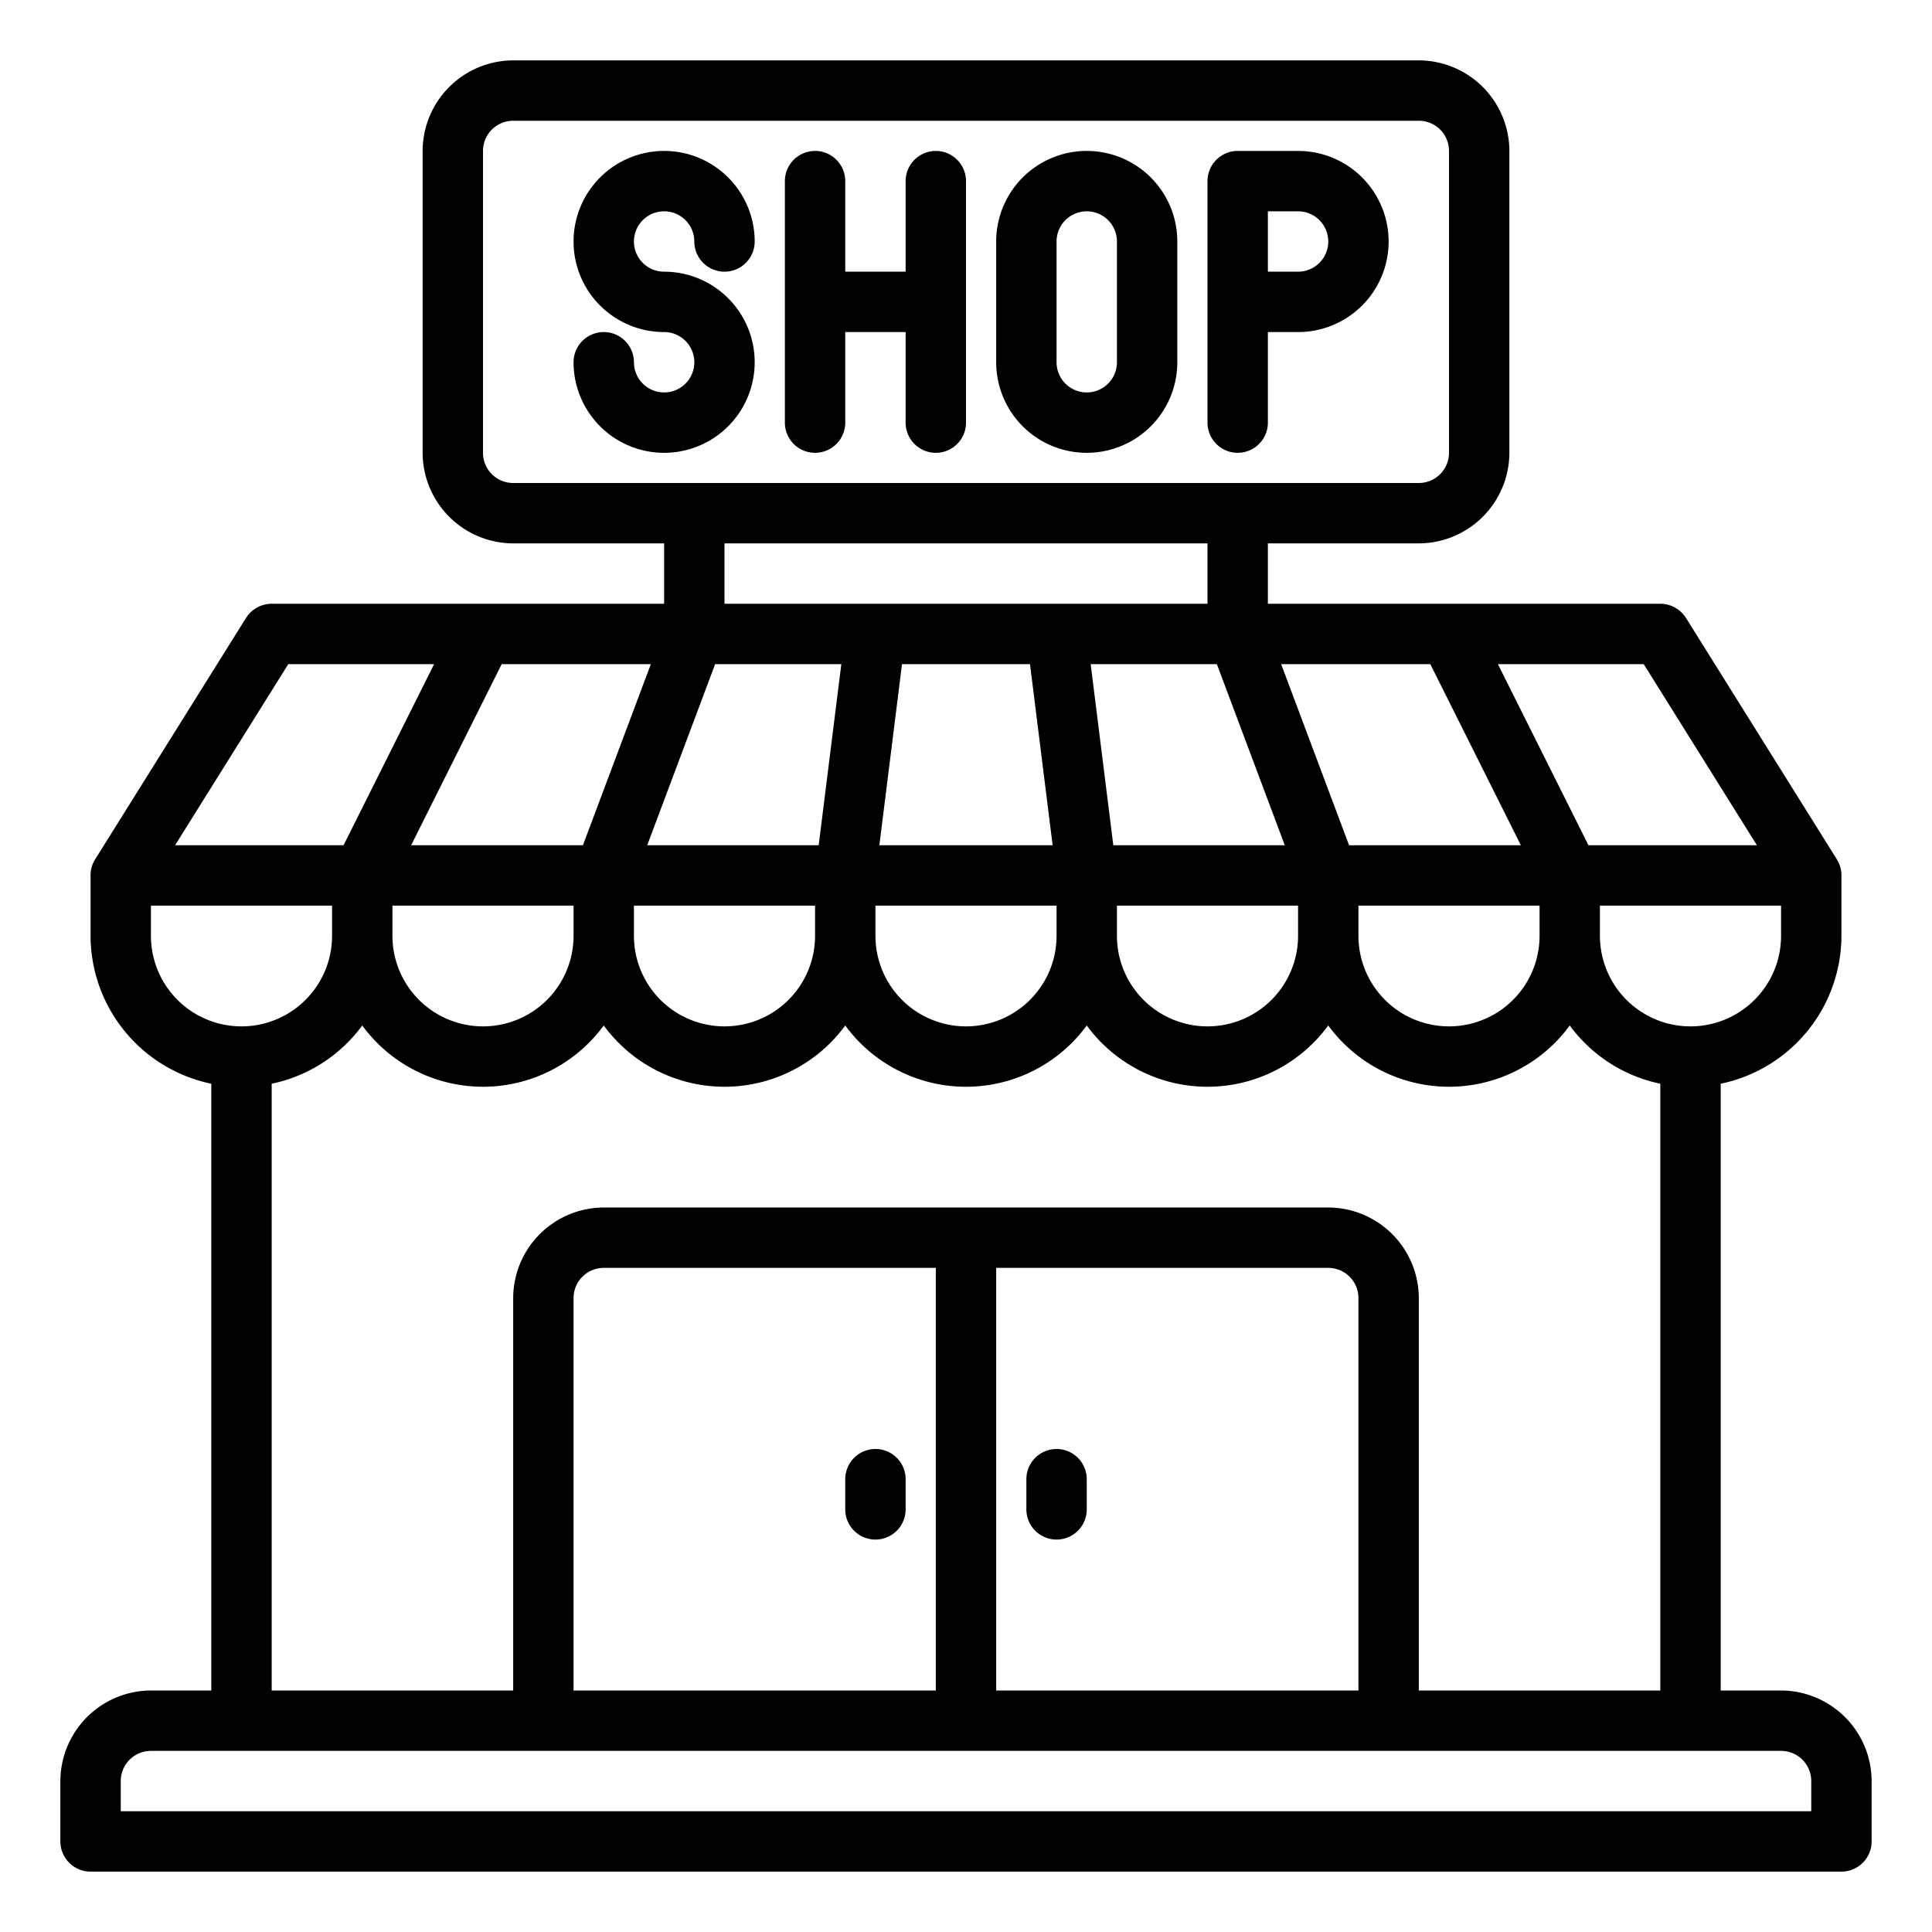
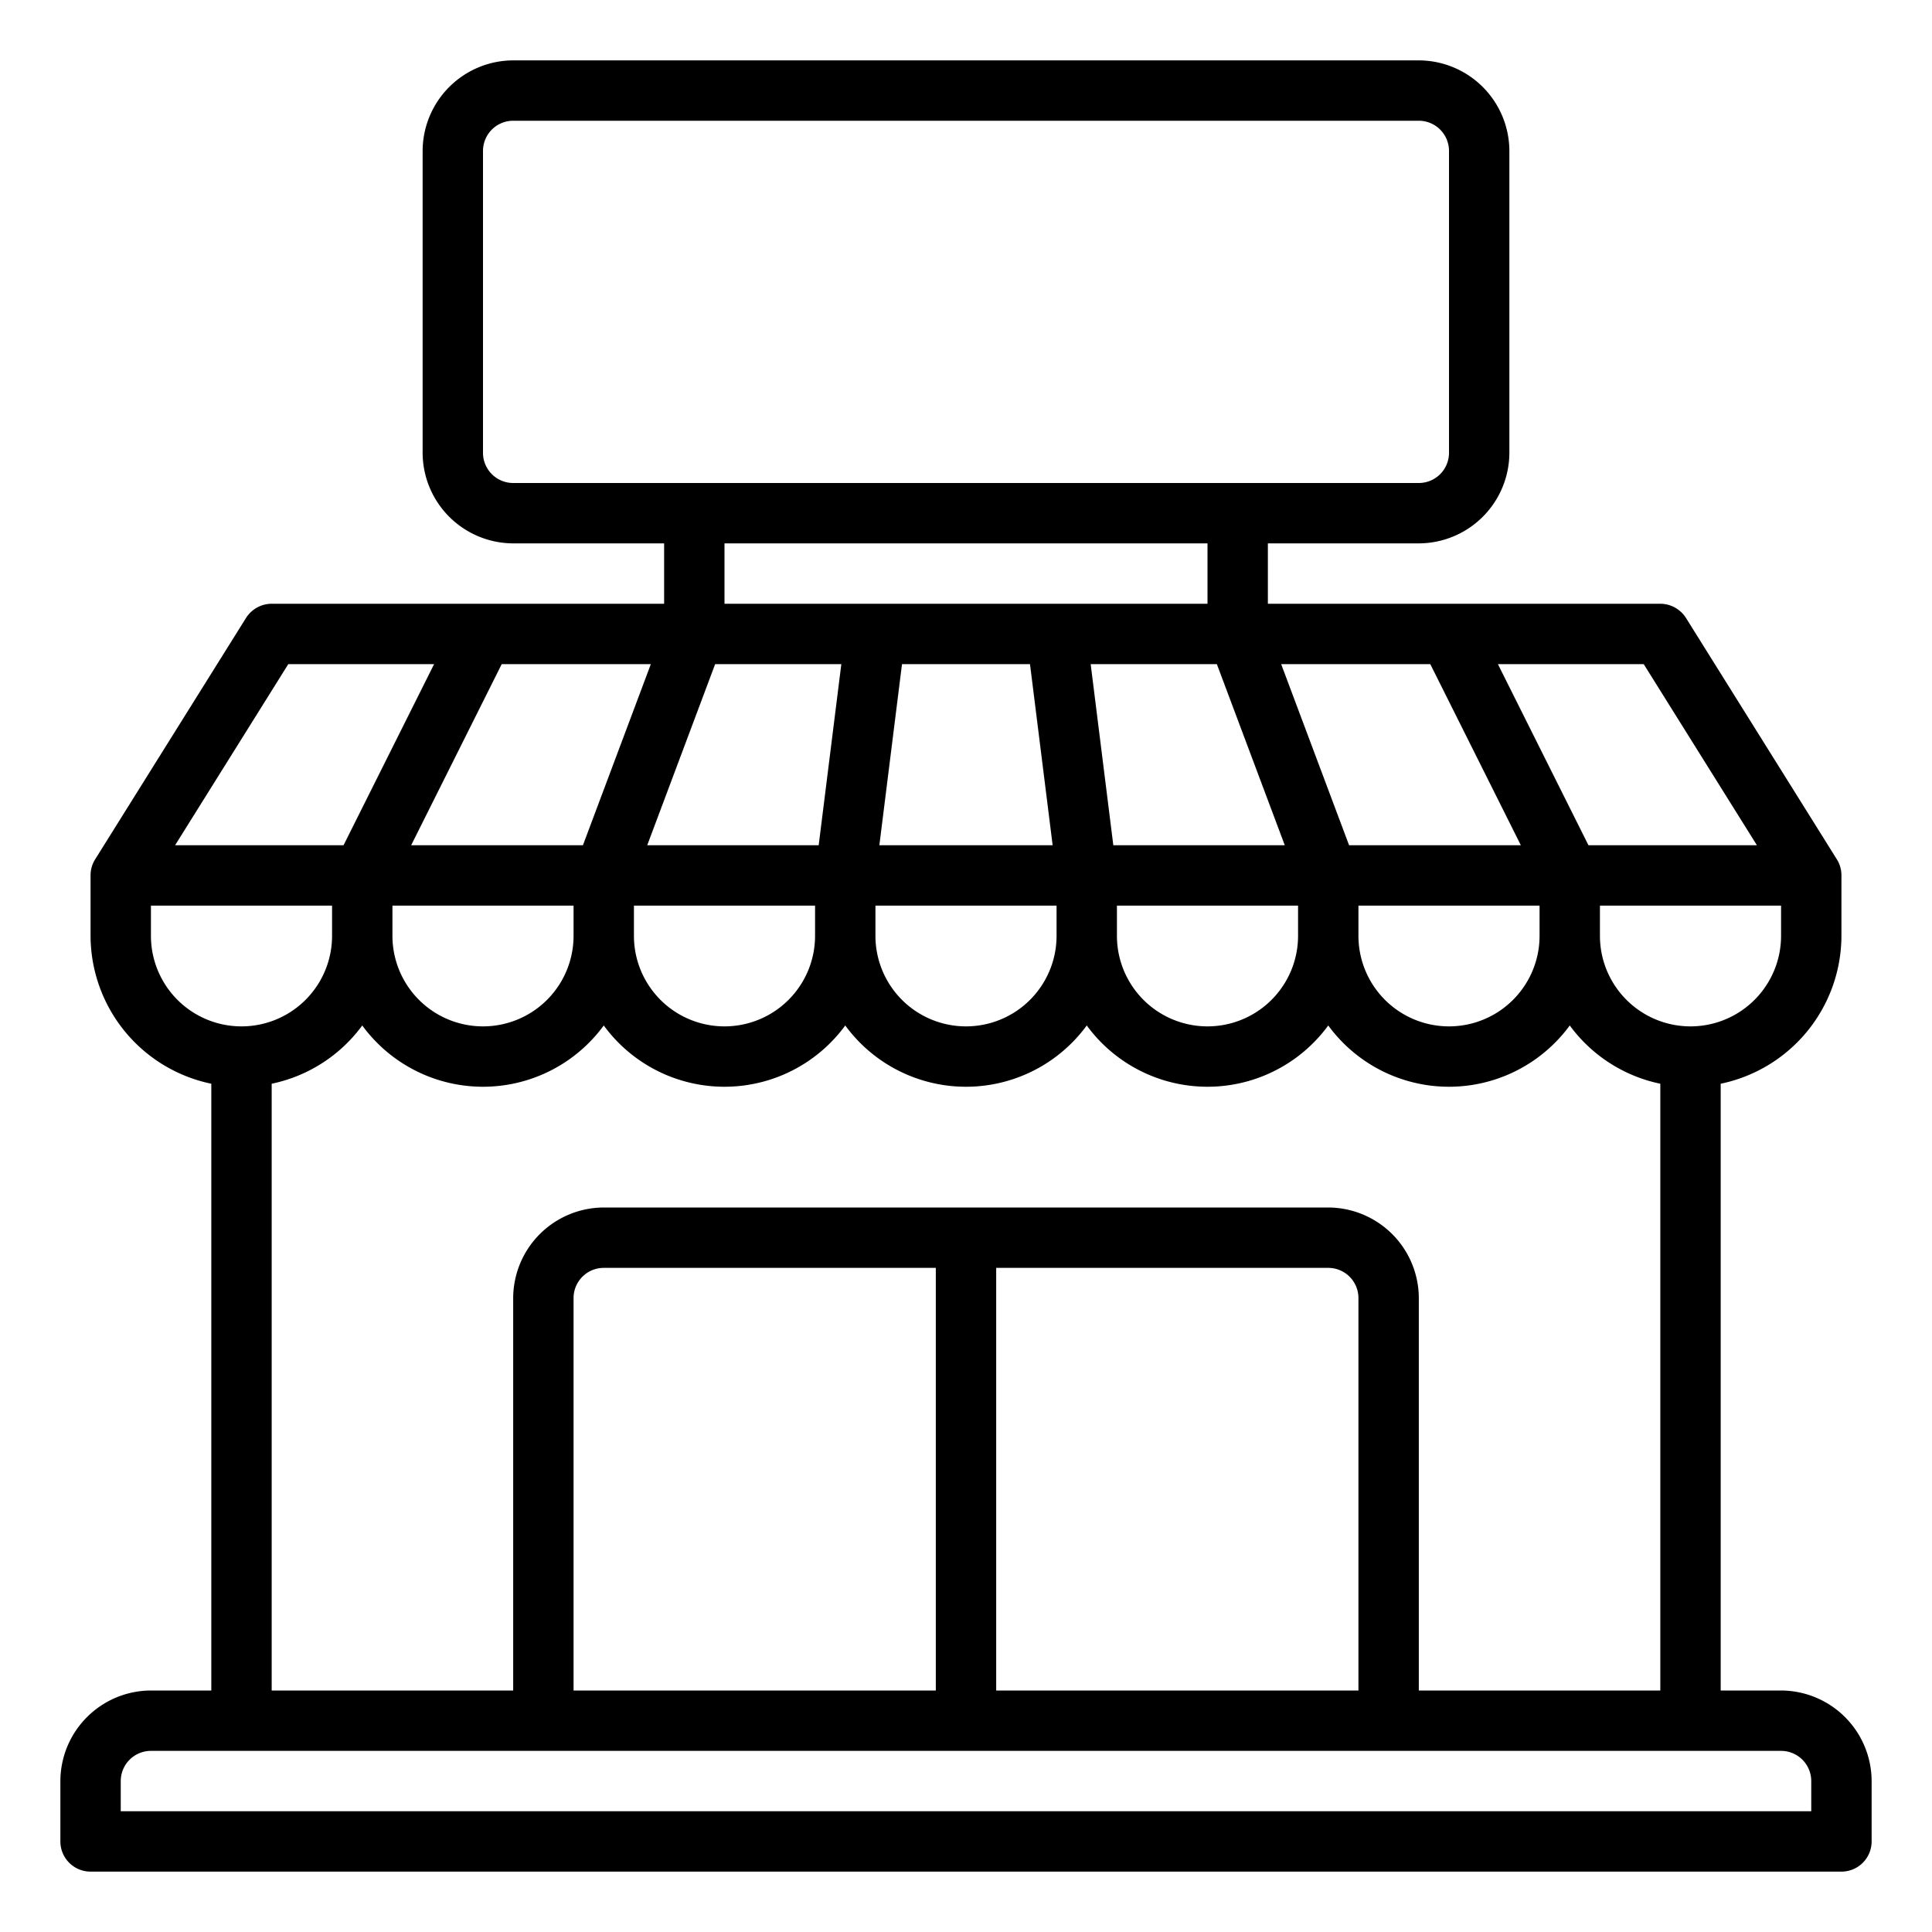
<svg xmlns="http://www.w3.org/2000/svg" viewBox="0 0 64 64" width="512" height="512">
  <g data-name="shop · shopping · market · ecommerce · online">
-     <path d="M29 48a1 1 0 0 0-1 1v1a1 1 0 0 0 2 0v-1a1 1 0 0 0-1-1zM35 48a1 1 0 0 0-1 1v1a1 1 0 0 0 2 0v-1a1 1 0 0 0-1-1zM25 12a3 3 0 0 0-3-3 1 1 0 1 1 1-1 1 1 0 0 0 2 0 3 3 0 1 0-3 3 1 1 0 1 1-1 1 1 1 0 0 0-2 0 3 3 0 0 0 6 0zM36 15a3 3 0 0 0 3-3V8a3 3 0 0 0-6 0v4a3 3 0 0 0 3 3zm-1-7a1 1 0 0 1 2 0v4a1 1 0 0 1-2 0zM27 15a1 1 0 0 0 1-1v-3h2v3a1 1 0 0 0 2 0V6a1 1 0 0 0-2 0v3h-2V6a1 1 0 0 0-2 0v8a1 1 0 0 0 1 1zM41 15a1 1 0 0 0 1-1v-3h1a3 3 0 0 0 0-6h-2a1 1 0 0 0-1 1v8a1 1 0 0 0 1 1zm1-8h1a1 1 0 0 1 0 2h-1z" />
    <path d="M59 56h-2V35.9a5.017 5.017 0 0 0 4-4.9v-2a.988.988 0 0 0-.15-.53l-5-8A1.012 1.012 0 0 0 55 20H42v-2h5a3.009 3.009 0 0 0 3-3V5a3.009 3.009 0 0 0-3-3H17a3.009 3.009 0 0 0-3 3v10a3.009 3.009 0 0 0 3 3h5v2H9a1.012 1.012 0 0 0-.85.47l-5 8A.988.988 0 0 0 3 29v2a5.017 5.017 0 0 0 4 4.9V56H5a3.009 3.009 0 0 0-3 3v2a1 1 0 0 0 1 1h58a1 1 0 0 0 1-1v-2a3.009 3.009 0 0 0-3-3zm0-25a3 3 0 0 1-6 0v-1h6zm-15 9H20a3.009 3.009 0 0 0-3 3v13H9V35.9a4.977 4.977 0 0 0 3-1.93 4.956 4.956 0 0 0 8 0 4.956 4.956 0 0 0 8 0 4.956 4.956 0 0 0 8 0 4.956 4.956 0 0 0 8 0 4.956 4.956 0 0 0 8 0 4.977 4.977 0 0 0 3 1.93V56h-8V43a3.009 3.009 0 0 0-3-3zm1 3v13H33V42h11a1 1 0 0 1 1 1zm-14-1v14H19V43a1 1 0 0 1 1-1zM13 31v-1h6v1a3 3 0 0 1-6 0zm8 0v-1h6v1a3 3 0 0 1-6 0zm14-1v1a3 3 0 0 1-6 0v-1zm-5.87-2 .75-6h4.24l.75 6zM24 20v-2h16v2zm13 11v-1h6v1a3 3 0 0 1-6 0zm8 0v-1h6v1a3 3 0 0 1-6 0zm9.45-9 3.75 6h-5.58l-3-6zm-7.07 0 3 6h-5.69l-2.25-6zm-4.82 6h-5.68l-.75-6h4.18zM17 16a1 1 0 0 1-1-1V5a1 1 0 0 1 1-1h30a1 1 0 0 1 1 1v10a1 1 0 0 1-1 1zm6.69 6h4.18l-.75 6h-5.68zm-2.13 0-2.25 6h-5.69l3-6zM9.55 22h4.83l-3 6H5.8zM5 31v-1h6v1a3 3 0 0 1-6 0zm55 29H4v-1a1 1 0 0 1 1-1h54a1 1 0 0 1 1 1z" />
  </g>
</svg>